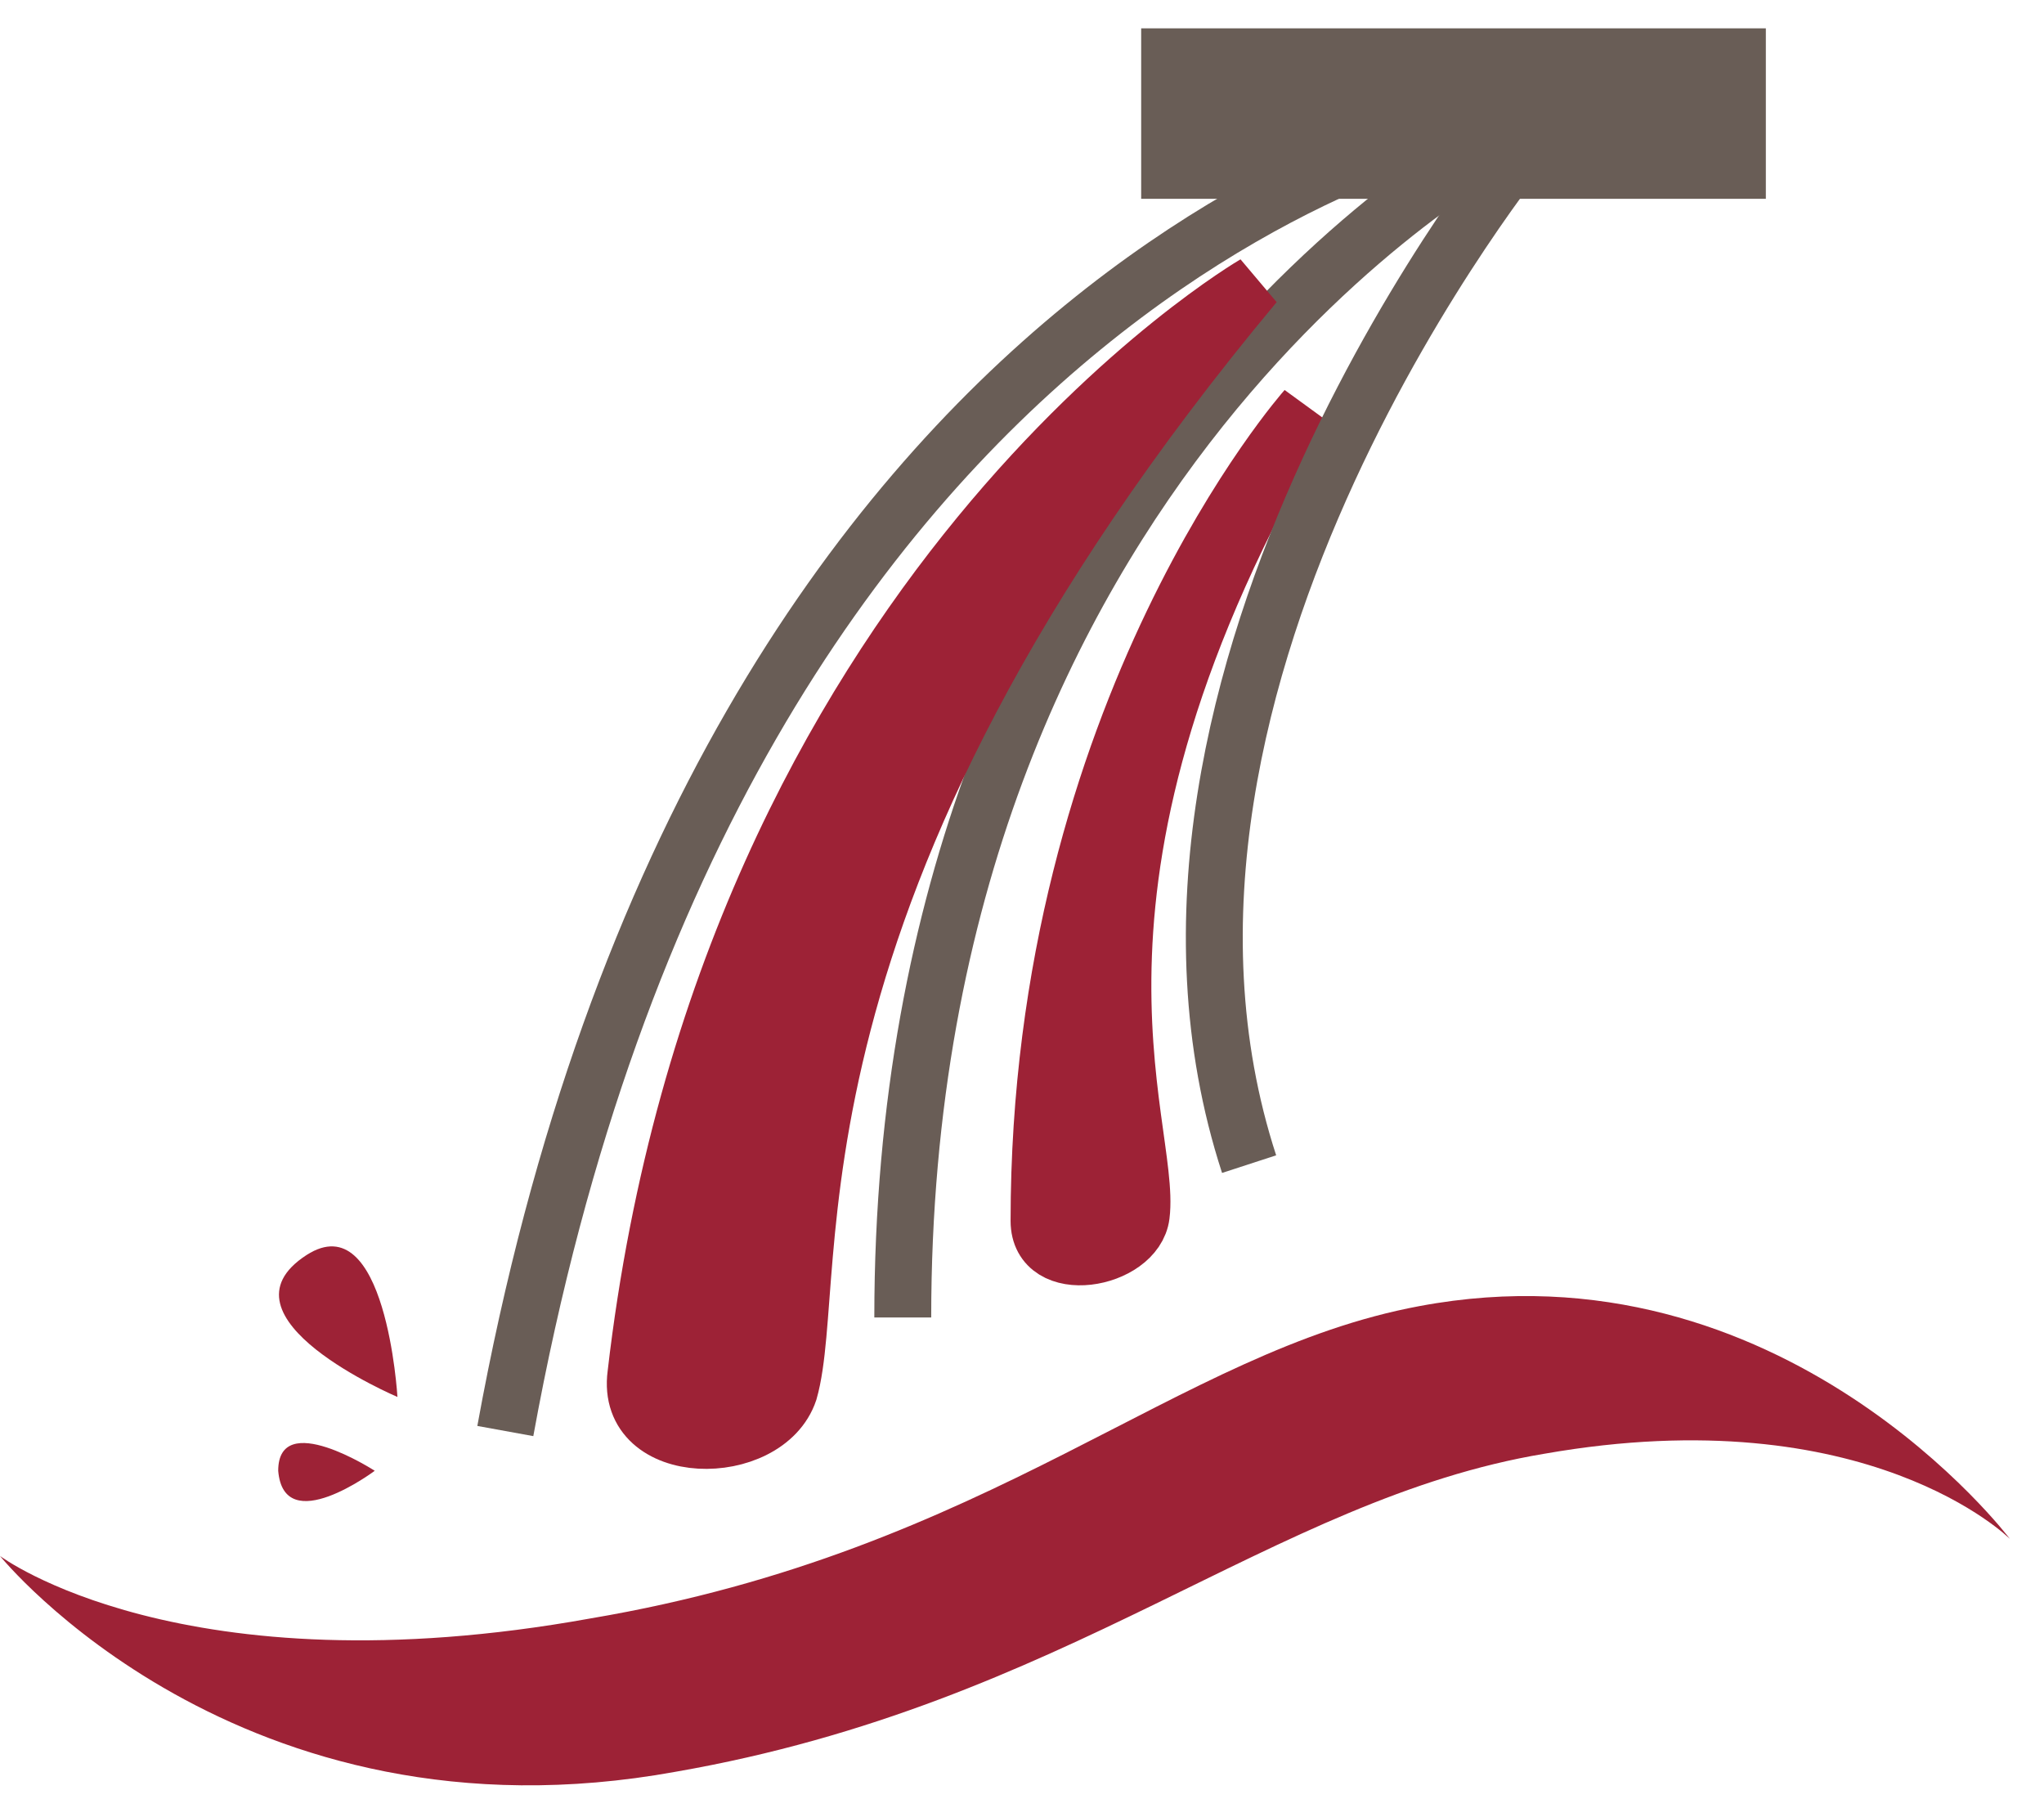
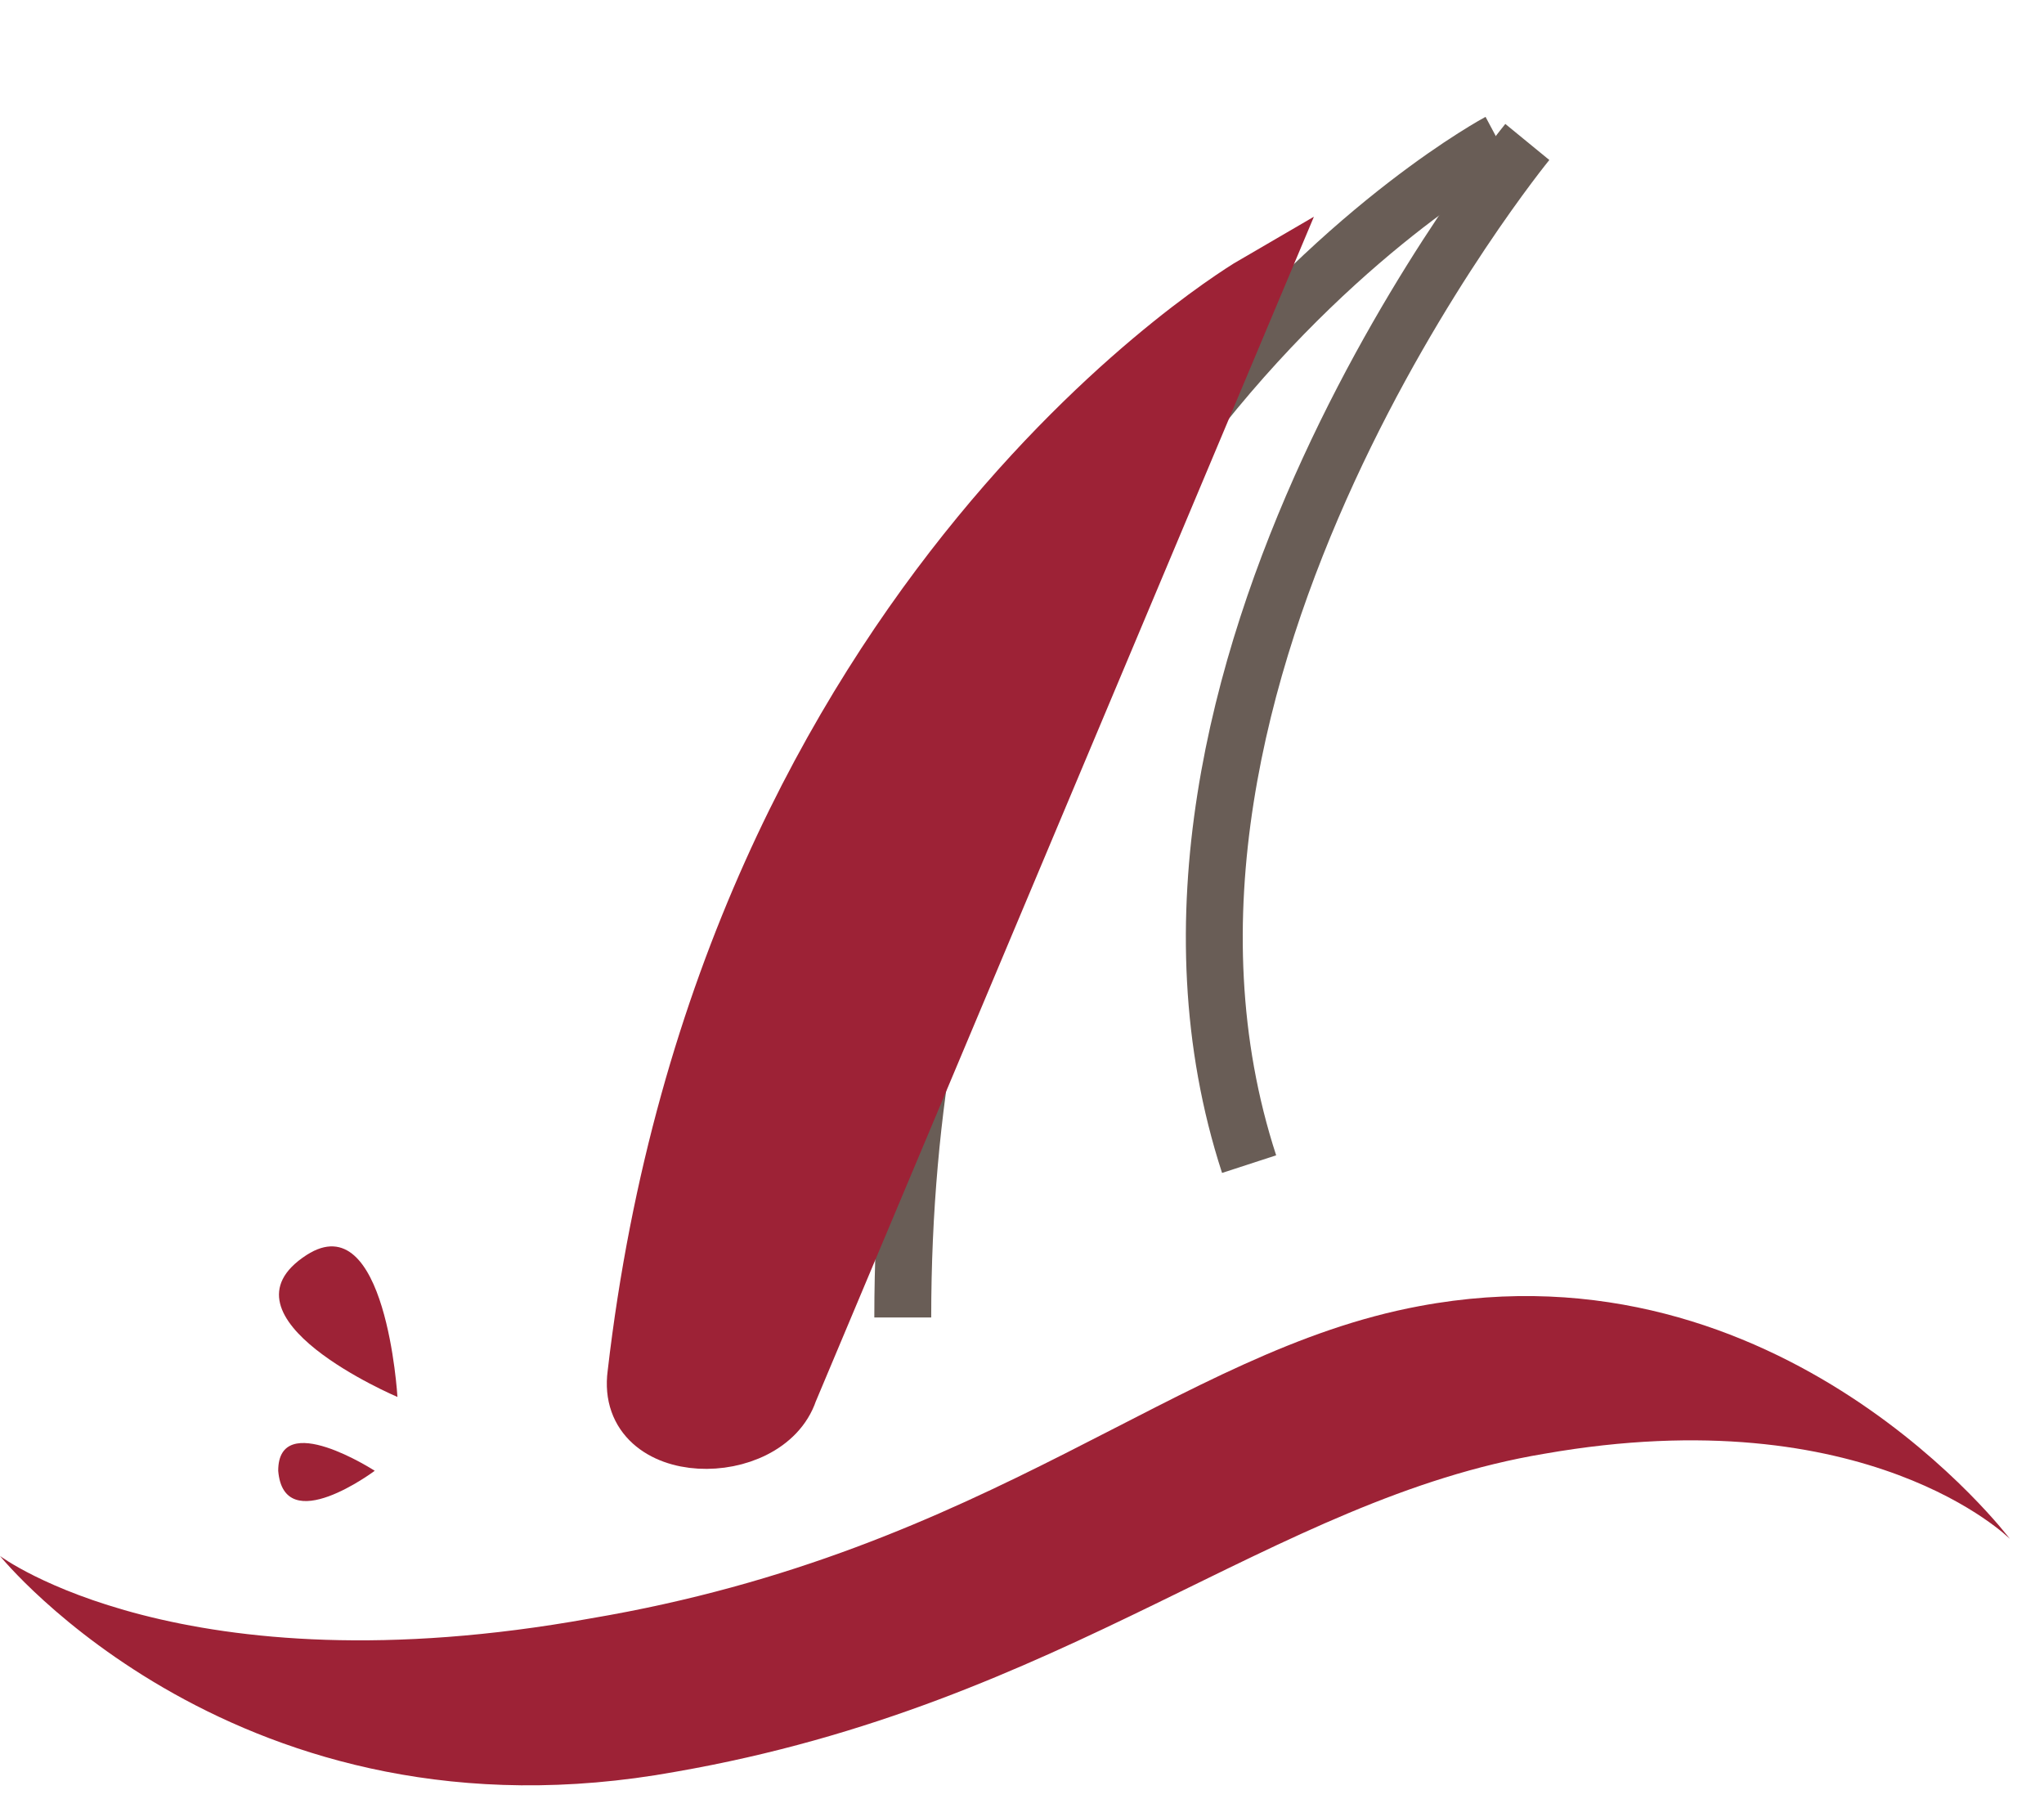
<svg xmlns="http://www.w3.org/2000/svg" width="36" height="32" viewBox="0 0 36 32" fill="none">
  <rect width="35.4" height="30.439" fill="black" fill-opacity="0" transform="translate(0 1)" />
-   <path d="M23 7.2C23 7.2 18.3 12.5 18.3 21.5C18.3 22.5 20 22.2 20.1 21.4C20.3 19.8 18.1 15.5 23 7.2Z" fill="#9D2236" stroke="#9D2236" stroke-width="1.002" />
  <path d="M25 23C20.7 23.8 17.5 27.3 10.4 28.5C3.2 29.8 1.2207e-05 27.4 1.2207e-05 27.4C1.2207e-05 27.4 4.2 32.6 11.9 31.2C18.8 30 22.4 26.4 27.2 25.6C32.9 24.6 35.4 27.1 35.4 27.1C35.4 27.1 31.4 21.8 25 23Z" fill="#9D2236" />
-   <path d="M26.4 2C26.4 2 12.7 4.3 8.9 25.2" stroke="#695D56" stroke-width="1.002" />
  <path d="M26.4 2.5C26.4 2.5 15.9 8.1 15.9 23.2" stroke="#695D56" stroke-width="1.002" />
  <path d="M26.9 2.5C26.9 2.5 19.2 11.9 22 20.5" stroke="#695D56" stroke-width="1.002" />
  <path d="M7 24.6C7 24.6 6.8 21.2 5.4 22.1C3.7 23.2 7 24.6 7 24.6Z" fill="#9D2236" />
  <path d="M6.6 25.9C6.6 25.9 4.9 24.8 4.9 25.9C5 27.1 6.6 25.9 6.6 25.9Z" fill="#9D2236" />
-   <path d="M22.1 5C22.1 5 12.8 10.4 11.2 24.2C11 25.7 13.5 25.7 13.9 24.5C14.5 22.4 13.1 15.8 22.1 5Z" fill="#9D2236" stroke="#9D2236" stroke-width="1.002" />
-   <path d="M30.6 1H20.6V3H30.6V1Z" fill="#695D56" stroke="#695D56" stroke-width="1.002" />
+   <path d="M22.1 5C22.1 5 12.8 10.4 11.2 24.2C11 25.7 13.5 25.7 13.9 24.5Z" fill="#9D2236" stroke="#9D2236" stroke-width="1.002" />
</svg>